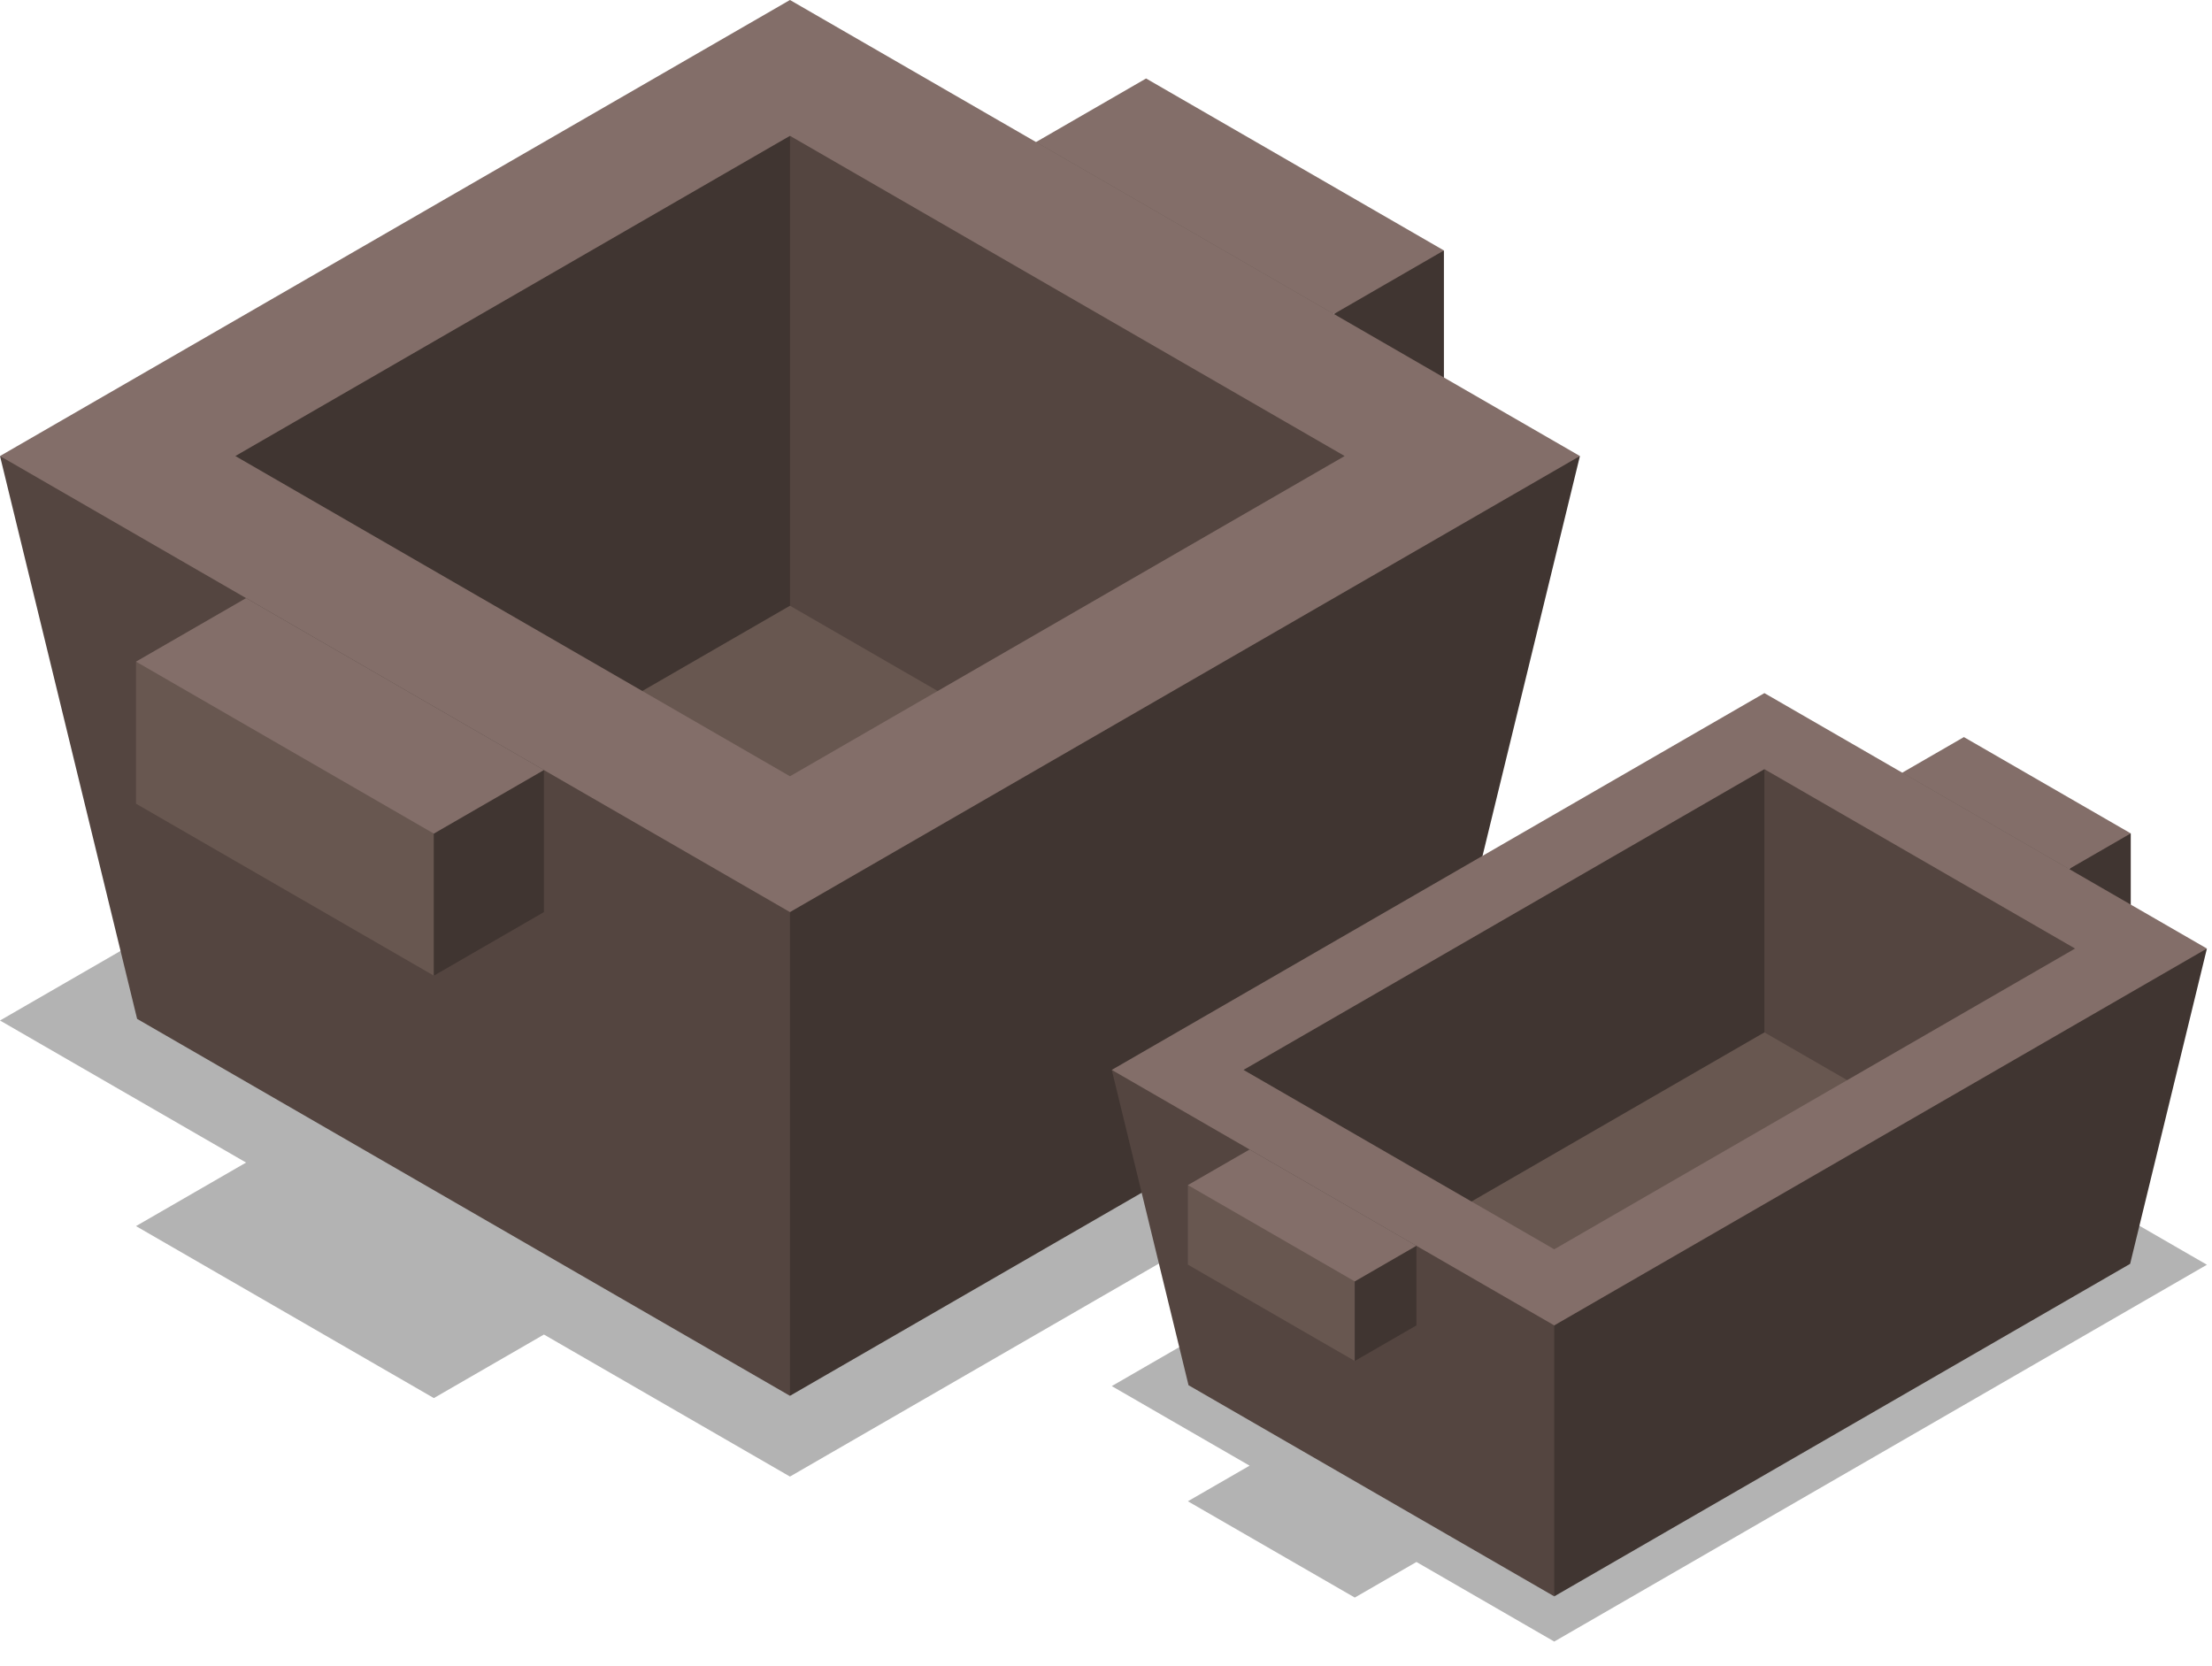
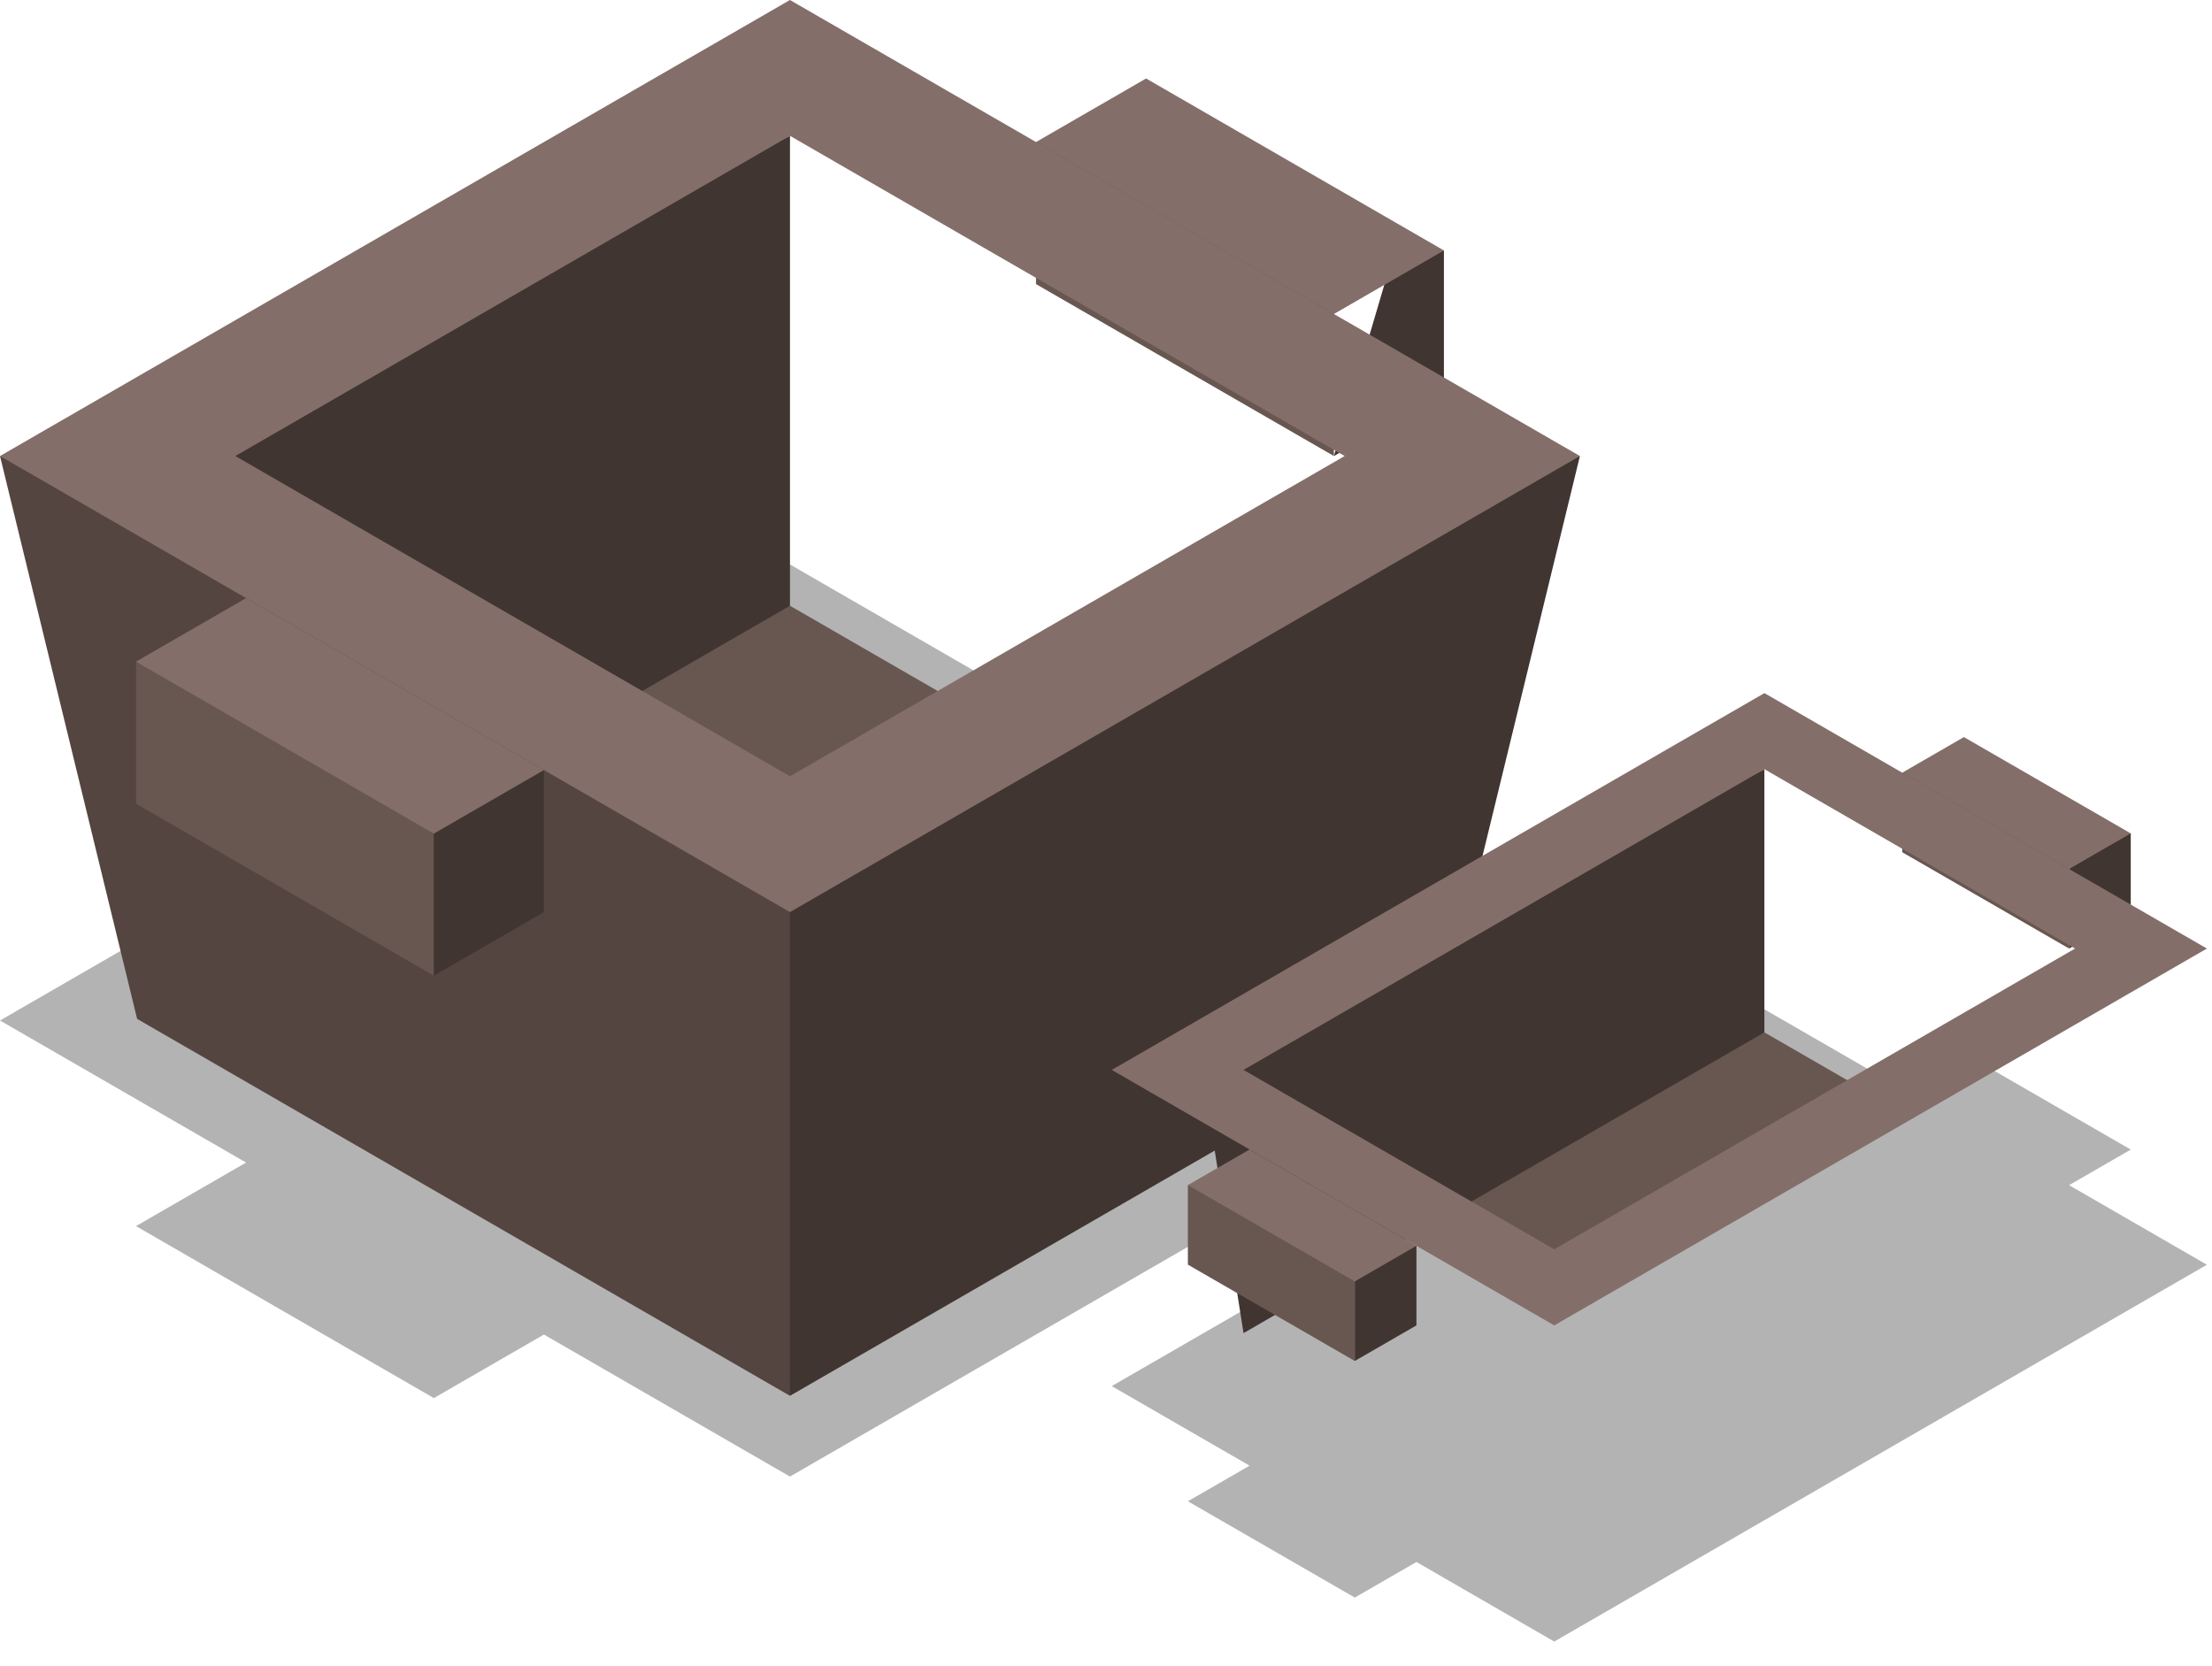
<svg xmlns="http://www.w3.org/2000/svg" width="81" height="61" viewBox="0 0 81 61" fill="none">
  <path opacity="0.3" d="M48.844 32.169H48.845L52.874 29.842L41.968 23.545L37.937 25.872L28.927 20.67L0 37.371L9.011 42.573L4.98 44.9L15.887 51.198L19.918 48.871L28.927 54.072L57.854 37.371L48.844 32.169Z" fill="black" />
  <path d="M48.845 16.7L37.937 10.404V5.202L45.188 6.785L48.845 11.499V16.7Z" fill="#685750" />
-   <path d="M48.845 16.7V11.499L51.017 9.324L52.874 9.172V14.374L48.845 16.7Z" fill="#403531" />
+   <path d="M48.845 16.7L51.017 9.324L52.874 9.172V14.374L48.845 16.7Z" fill="#403531" />
  <path d="M48.845 11.499L37.937 5.202L41.968 2.874L52.874 9.172L48.845 11.499Z" fill="#836E69" />
-   <path d="M28.927 3.865L5.836 17.196L28.927 30.527L52.018 17.196L28.927 3.865Z" fill="#544540" />
  <path d="M17.903 24.673L28.927 22.182L36.156 26.355L29.251 29.979L17.903 24.673Z" fill="#685750" />
  <path d="M8.618 33.908L28.928 22.182V4.973L5.837 16.276L8.618 33.908Z" fill="#403531" />
  <path d="M0 16.7L5.021 37.312L28.927 51.115L31.602 31.493L15.744 23.121L0 16.7Z" fill="#544540" />
  <path d="M57.854 16.7L48.689 20.1L34.451 27.775L28.927 33.401V51.115L52.834 37.312L57.854 16.7Z" fill="#403531" />
  <path d="M28.927 0L0 16.7L28.927 33.401L57.854 16.7L28.927 0ZM8.618 16.7L28.928 4.974L49.239 16.7L28.928 28.427L8.618 16.7Z" fill="#836E69" />
  <path d="M15.887 35.729L4.98 29.431V24.229L12.231 25.813L15.887 30.527V35.729Z" fill="#685750" />
  <path d="M15.887 35.729V30.527L18.058 28.352L19.918 28.199V33.401L15.887 35.729Z" fill="#403531" />
  <path d="M15.887 30.527L4.98 24.229L9.011 21.903L19.918 28.199L15.887 30.527Z" fill="#836E69" />
  <path opacity="0.3" d="M75.767 43.401L78.025 42.098L71.915 38.571L69.657 39.874L64.61 36.961L40.711 50.759L45.758 53.673L43.498 54.977L49.61 58.503L51.868 57.2L56.914 60.114L80.814 46.315L75.767 43.401Z" fill="black" />
  <path d="M75.767 34.736L69.657 31.209V28.296L73.719 29.182L75.767 31.822V34.736Z" fill="#685750" />
  <path d="M75.767 34.736V31.822L76.983 30.605L78.025 30.519V33.433L75.767 34.736Z" fill="#403531" />
  <path d="M75.767 31.822L69.657 28.296L71.915 26.992L78.025 30.519L75.767 31.822Z" fill="#836E69" />
-   <path d="M64.61 27.546L43.979 39.458L56.914 46.925L77.544 35.013L64.61 27.546Z" fill="#544540" />
  <path d="M50.739 43.645L64.61 37.806L68.66 40.144L57.096 46.618L50.739 43.645Z" fill="#685750" />
  <path d="M45.536 48.819L64.609 37.806V28.167L43.978 38.942L45.536 48.819Z" fill="#403531" />
-   <path d="M40.711 39.18L43.522 50.727L56.914 58.459L58.411 47.467L49.53 42.777L40.711 39.18Z" fill="#544540" />
-   <path d="M80.814 34.736L75.68 36.64L67.705 40.94L56.914 48.536V58.459L78.002 46.282L80.814 34.736Z" fill="#403531" />
  <path d="M64.61 25.382L40.711 39.18L56.914 48.536L80.813 34.736L64.61 25.382ZM45.536 39.18L64.609 28.167L75.986 34.736L56.914 45.749L45.536 39.18Z" fill="#836E69" />
  <path d="M49.61 49.839L43.498 46.311V43.398L47.562 44.285L49.61 46.925V49.839Z" fill="#685750" />
  <path d="M49.61 49.839V46.925L50.825 45.707L51.868 45.621V48.536L49.61 49.839Z" fill="#403531" />
  <path d="M49.61 46.925L43.498 43.398L45.758 42.095L51.868 45.621L49.61 46.925Z" fill="#836E69" />
</svg>